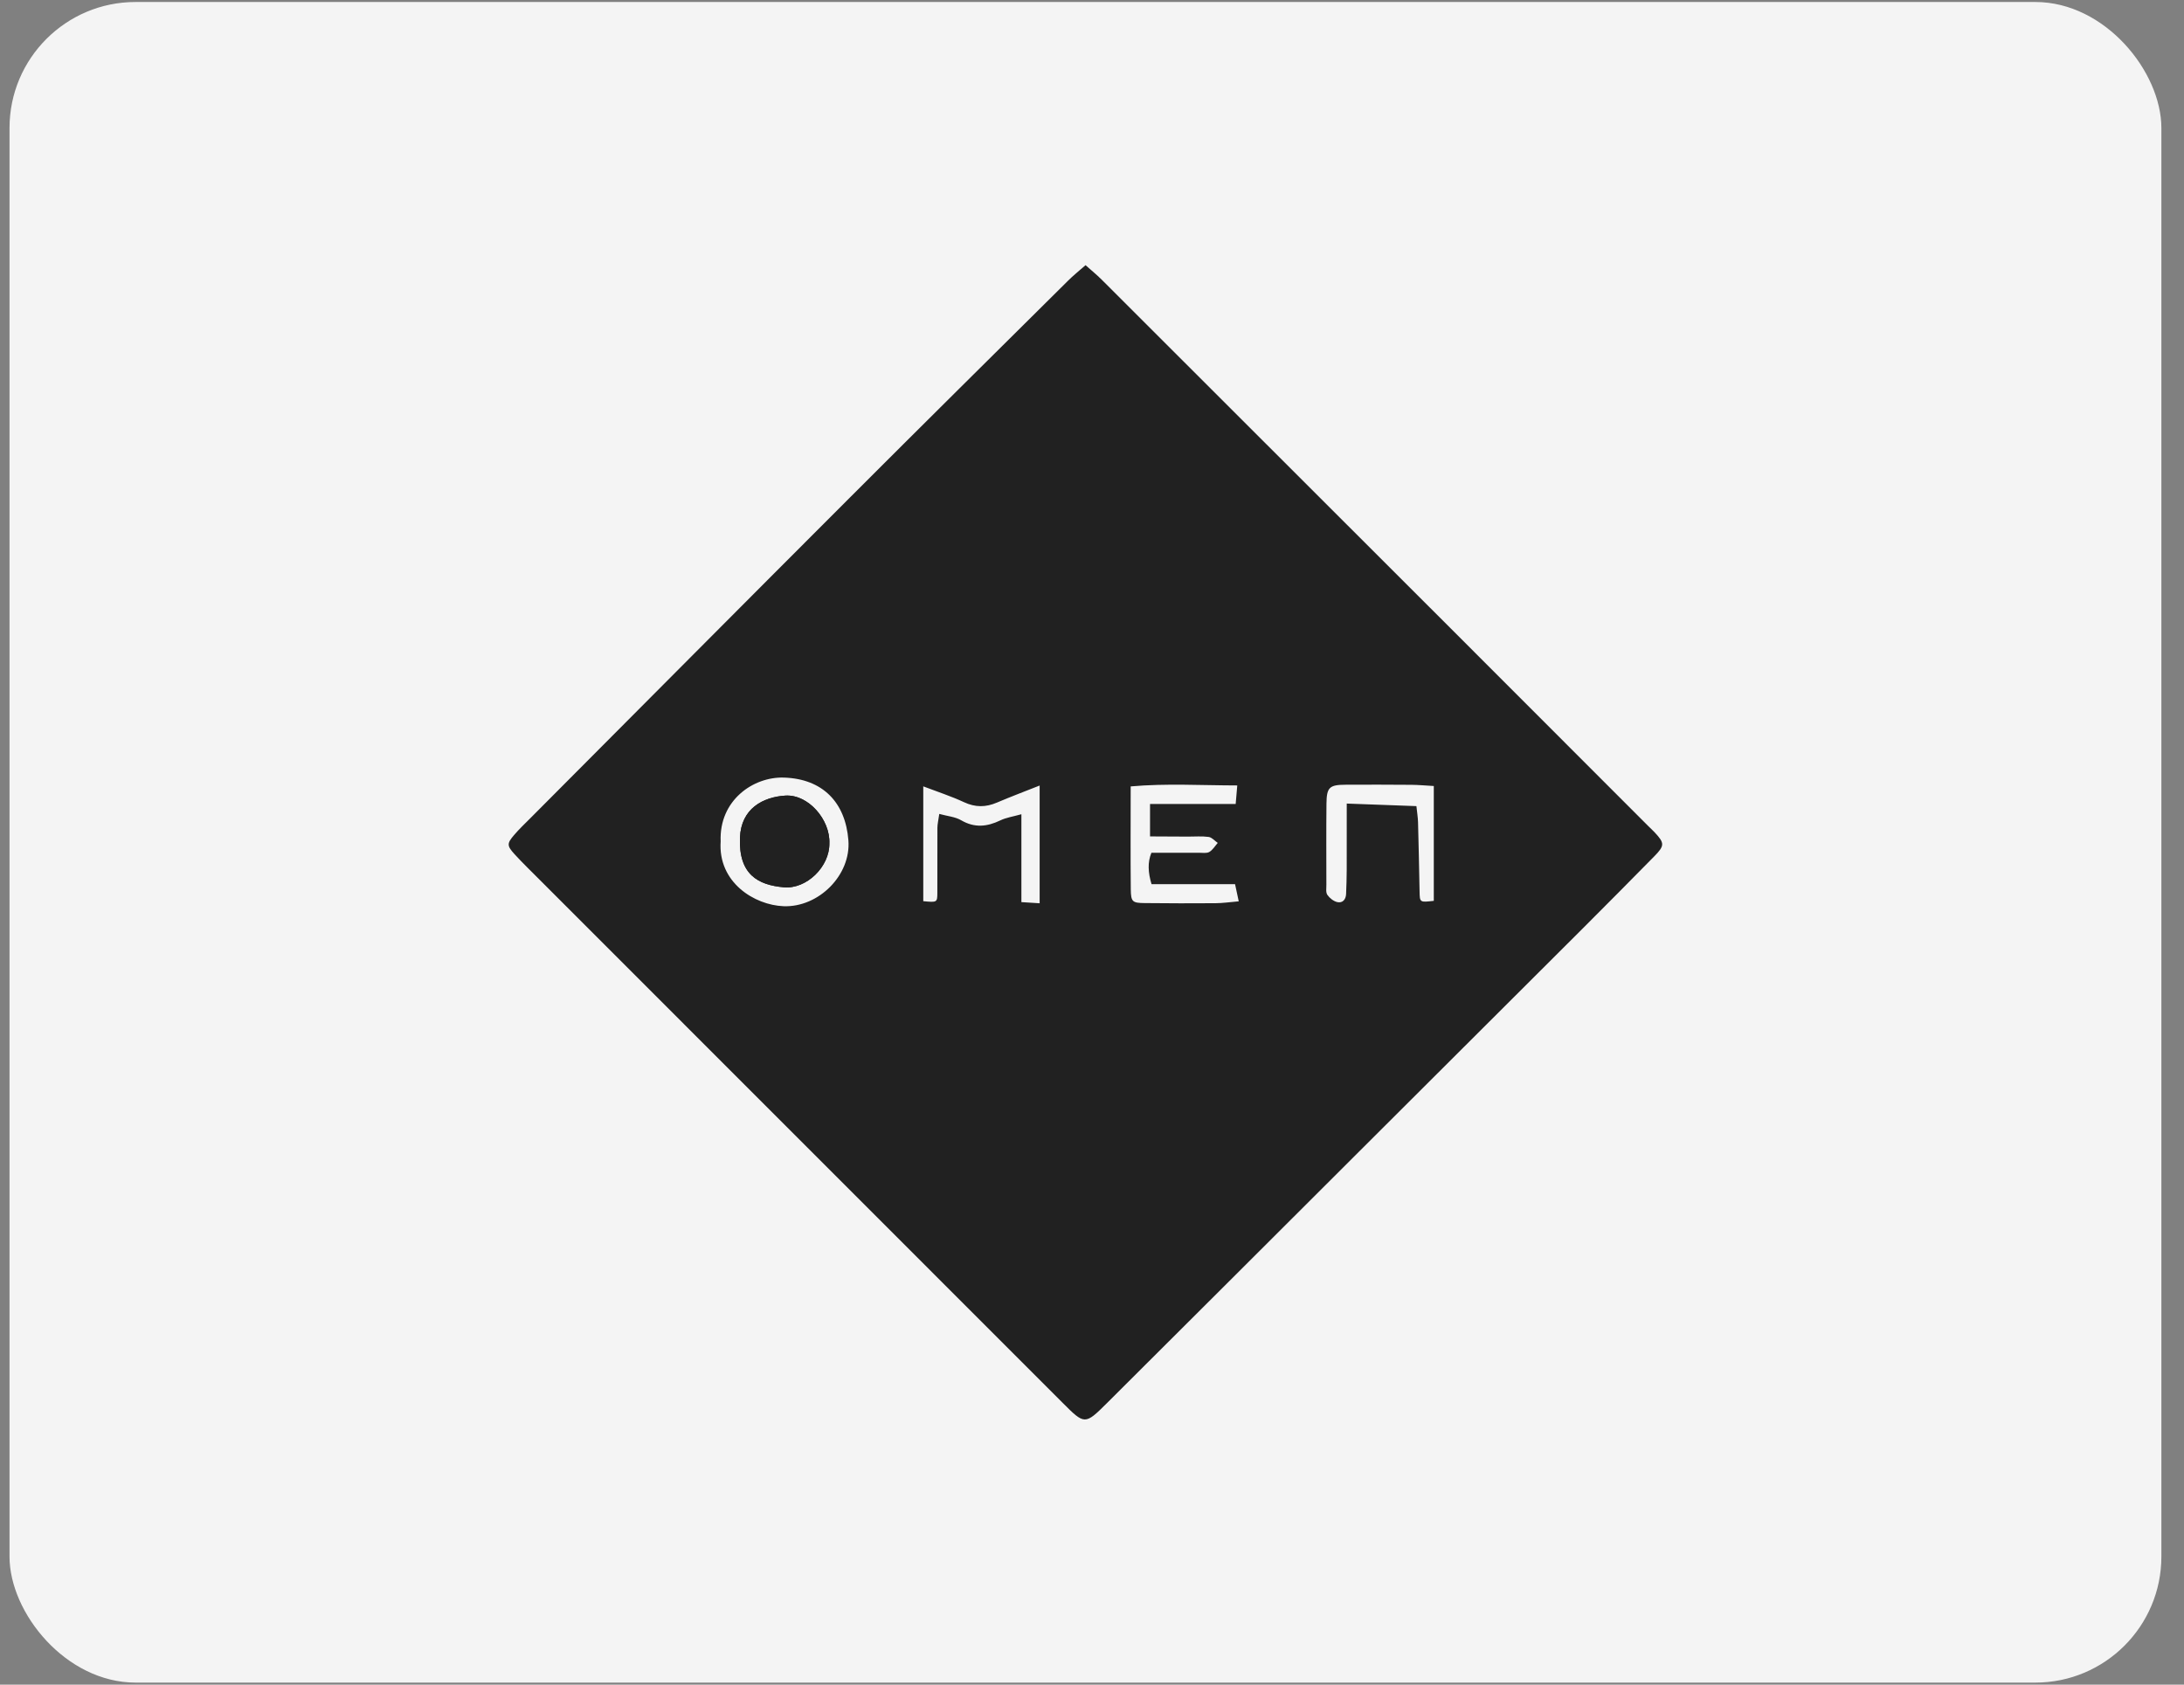
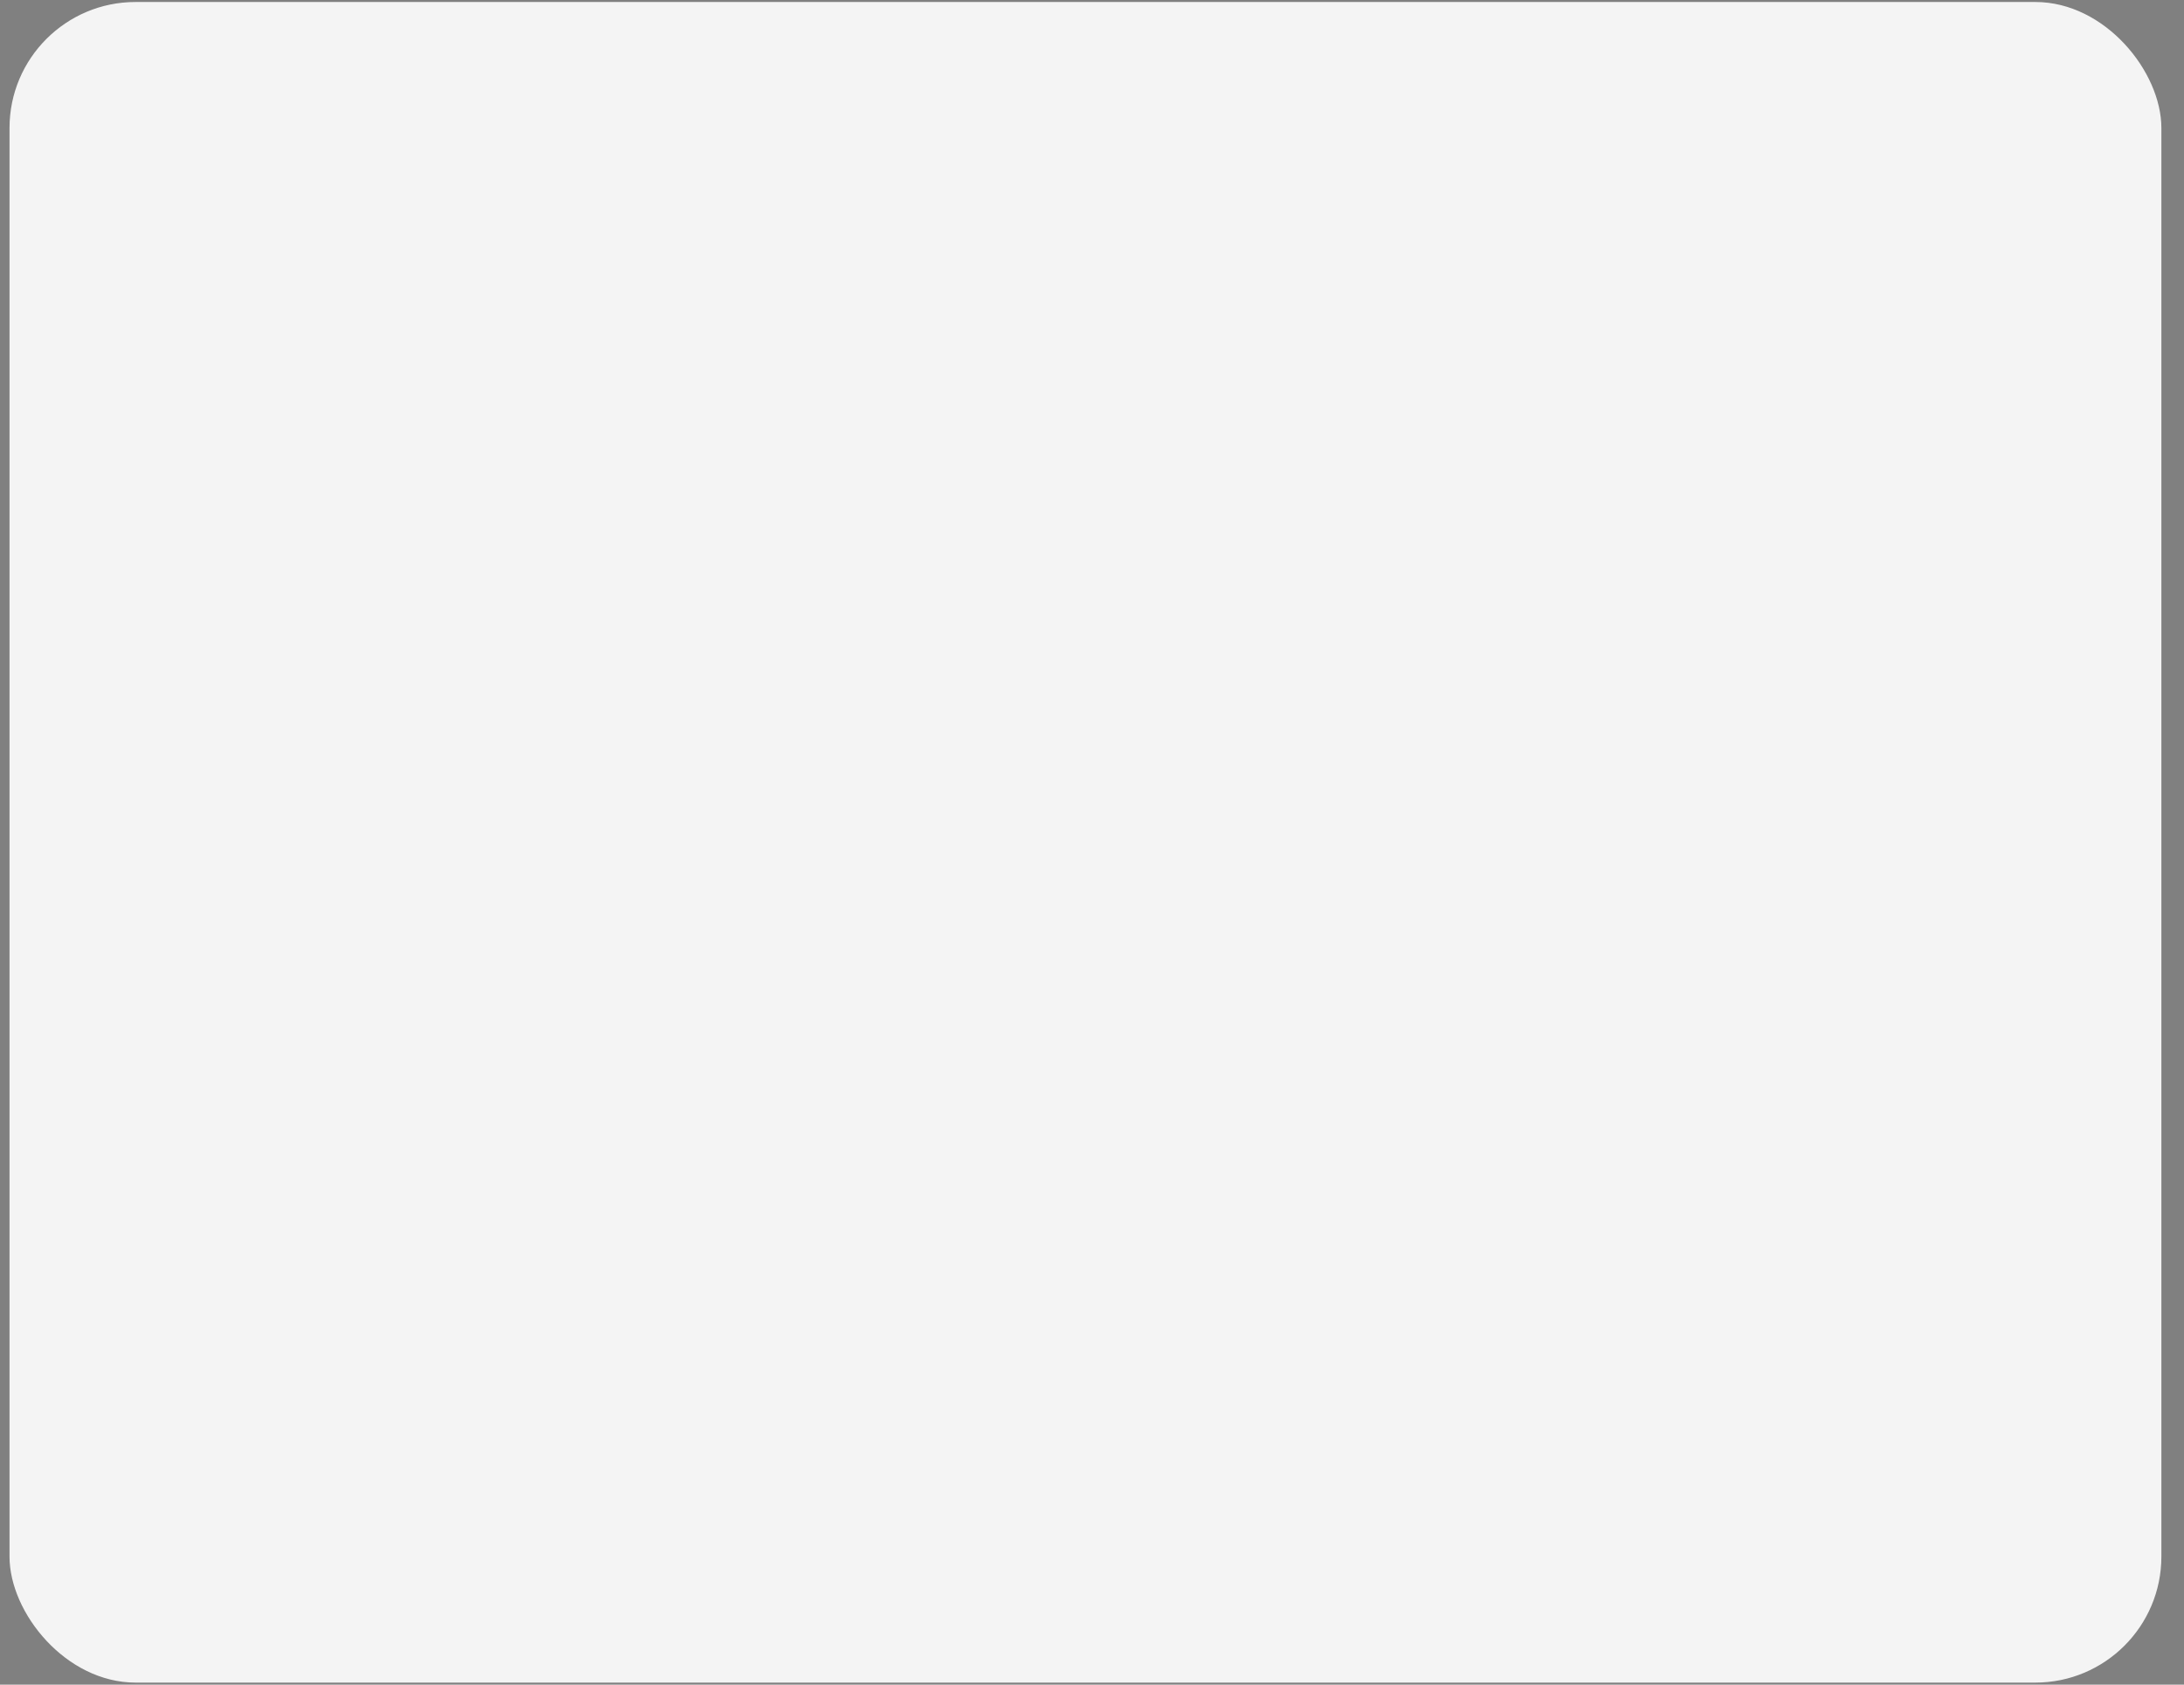
<svg xmlns="http://www.w3.org/2000/svg" width="70" height="54" viewBox="0 0 70 54" fill="none">
  <rect x="0" y="0" width="70" height="54" fill="#808080" stroke="none" />
  <rect x="0.305" y="0.064" width="68.97" height="53.871" rx="4.04" fill="#F4F4F4" />
-   <path d="M34.793 8.5C34.986 8.672 35.154 8.809 35.307 8.961C39.039 12.689 42.77 16.417 46.501 20.147C48.613 22.259 50.724 24.373 52.836 26.486C52.902 26.552 52.97 26.613 53.033 26.68C53.356 27.025 53.359 27.107 53.017 27.454C52.253 28.23 51.488 29.003 50.718 29.772C48.382 32.105 46.044 34.436 43.706 36.768C40.965 39.504 38.225 42.242 35.48 44.975C34.77 45.682 34.763 45.672 34.052 44.96C28.458 39.364 22.863 33.769 17.269 28.173C17.008 27.912 16.743 27.654 16.494 27.383C16.246 27.111 16.244 27.04 16.474 26.77C16.641 26.574 16.83 26.396 17.012 26.213C20.41 22.802 23.803 19.386 27.207 15.982C29.541 13.646 31.887 11.325 34.231 8.999C34.396 8.834 34.581 8.686 34.793 8.5ZM39.656 25.177C38.478 25.175 37.384 25.107 36.24 25.208C36.24 26.341 36.232 27.422 36.243 28.504C36.248 28.91 36.294 28.944 36.691 28.948C37.446 28.956 38.201 28.958 38.957 28.952C39.188 28.951 39.418 28.916 39.703 28.892C39.655 28.67 39.622 28.518 39.585 28.341H36.908C36.796 27.97 36.778 27.639 36.904 27.336C37.445 27.336 37.94 27.337 38.434 27.335C38.544 27.335 38.675 27.358 38.76 27.309C38.87 27.244 38.942 27.119 39.03 27.019C38.934 26.953 38.844 26.843 38.741 26.828C38.524 26.798 38.3 26.818 38.079 26.817C37.681 26.816 37.283 26.813 36.86 26.811V25.772H39.605C39.623 25.563 39.636 25.405 39.656 25.177ZM23.098 26.97C23.007 28.287 24.182 29.012 25.114 29.048C26.235 29.092 27.281 28.053 27.192 26.933C27.096 25.719 26.369 24.966 25.128 24.925C24.145 24.892 23.044 25.653 23.098 26.97ZM29.592 25.206V28.887C30.031 28.929 30.042 28.927 30.043 28.625C30.047 27.928 30.041 27.231 30.045 26.534C30.046 26.412 30.077 26.291 30.105 26.09C30.37 26.163 30.614 26.181 30.806 26.293C31.237 26.544 31.637 26.502 32.064 26.296C32.249 26.207 32.462 26.177 32.737 26.1V28.917C32.957 28.931 33.127 28.942 33.322 28.954V25.18C32.829 25.375 32.388 25.541 31.954 25.726C31.595 25.88 31.259 25.883 30.896 25.713C30.487 25.523 30.054 25.383 29.593 25.207L29.592 25.206ZM45.954 25.195C45.707 25.182 45.473 25.159 45.239 25.157C44.538 25.151 43.837 25.151 43.136 25.154C42.609 25.156 42.521 25.235 42.515 25.76C42.506 26.627 42.511 27.494 42.512 28.361C42.512 28.471 42.49 28.607 42.544 28.685C42.616 28.789 42.743 28.89 42.863 28.917C43.032 28.954 43.136 28.834 43.144 28.658C43.154 28.399 43.164 28.141 43.164 27.884C43.167 27.171 43.165 26.457 43.165 25.758C43.92 25.786 44.645 25.812 45.398 25.84C45.418 26.036 45.446 26.198 45.45 26.359C45.47 27.096 45.485 27.834 45.499 28.571C45.506 28.929 45.504 28.929 45.955 28.876V25.197L45.954 25.195Z" fill="#212121" />
-   <path d="M26.583 27.032C26.61 26.27 25.904 25.456 25.169 25.503C24.454 25.549 23.753 25.917 23.717 26.852C23.672 28.034 24.296 28.369 25.125 28.442C25.848 28.506 26.592 27.786 26.583 27.032Z" fill="#212121" />
-   <path d="M26.583 27.032C26.592 27.786 25.848 28.506 25.125 28.442C24.296 28.369 23.672 28.033 23.717 26.852C23.753 25.917 24.454 25.548 25.169 25.503C25.904 25.456 26.61 26.27 26.583 27.032Z" fill="#212121" />
</svg>